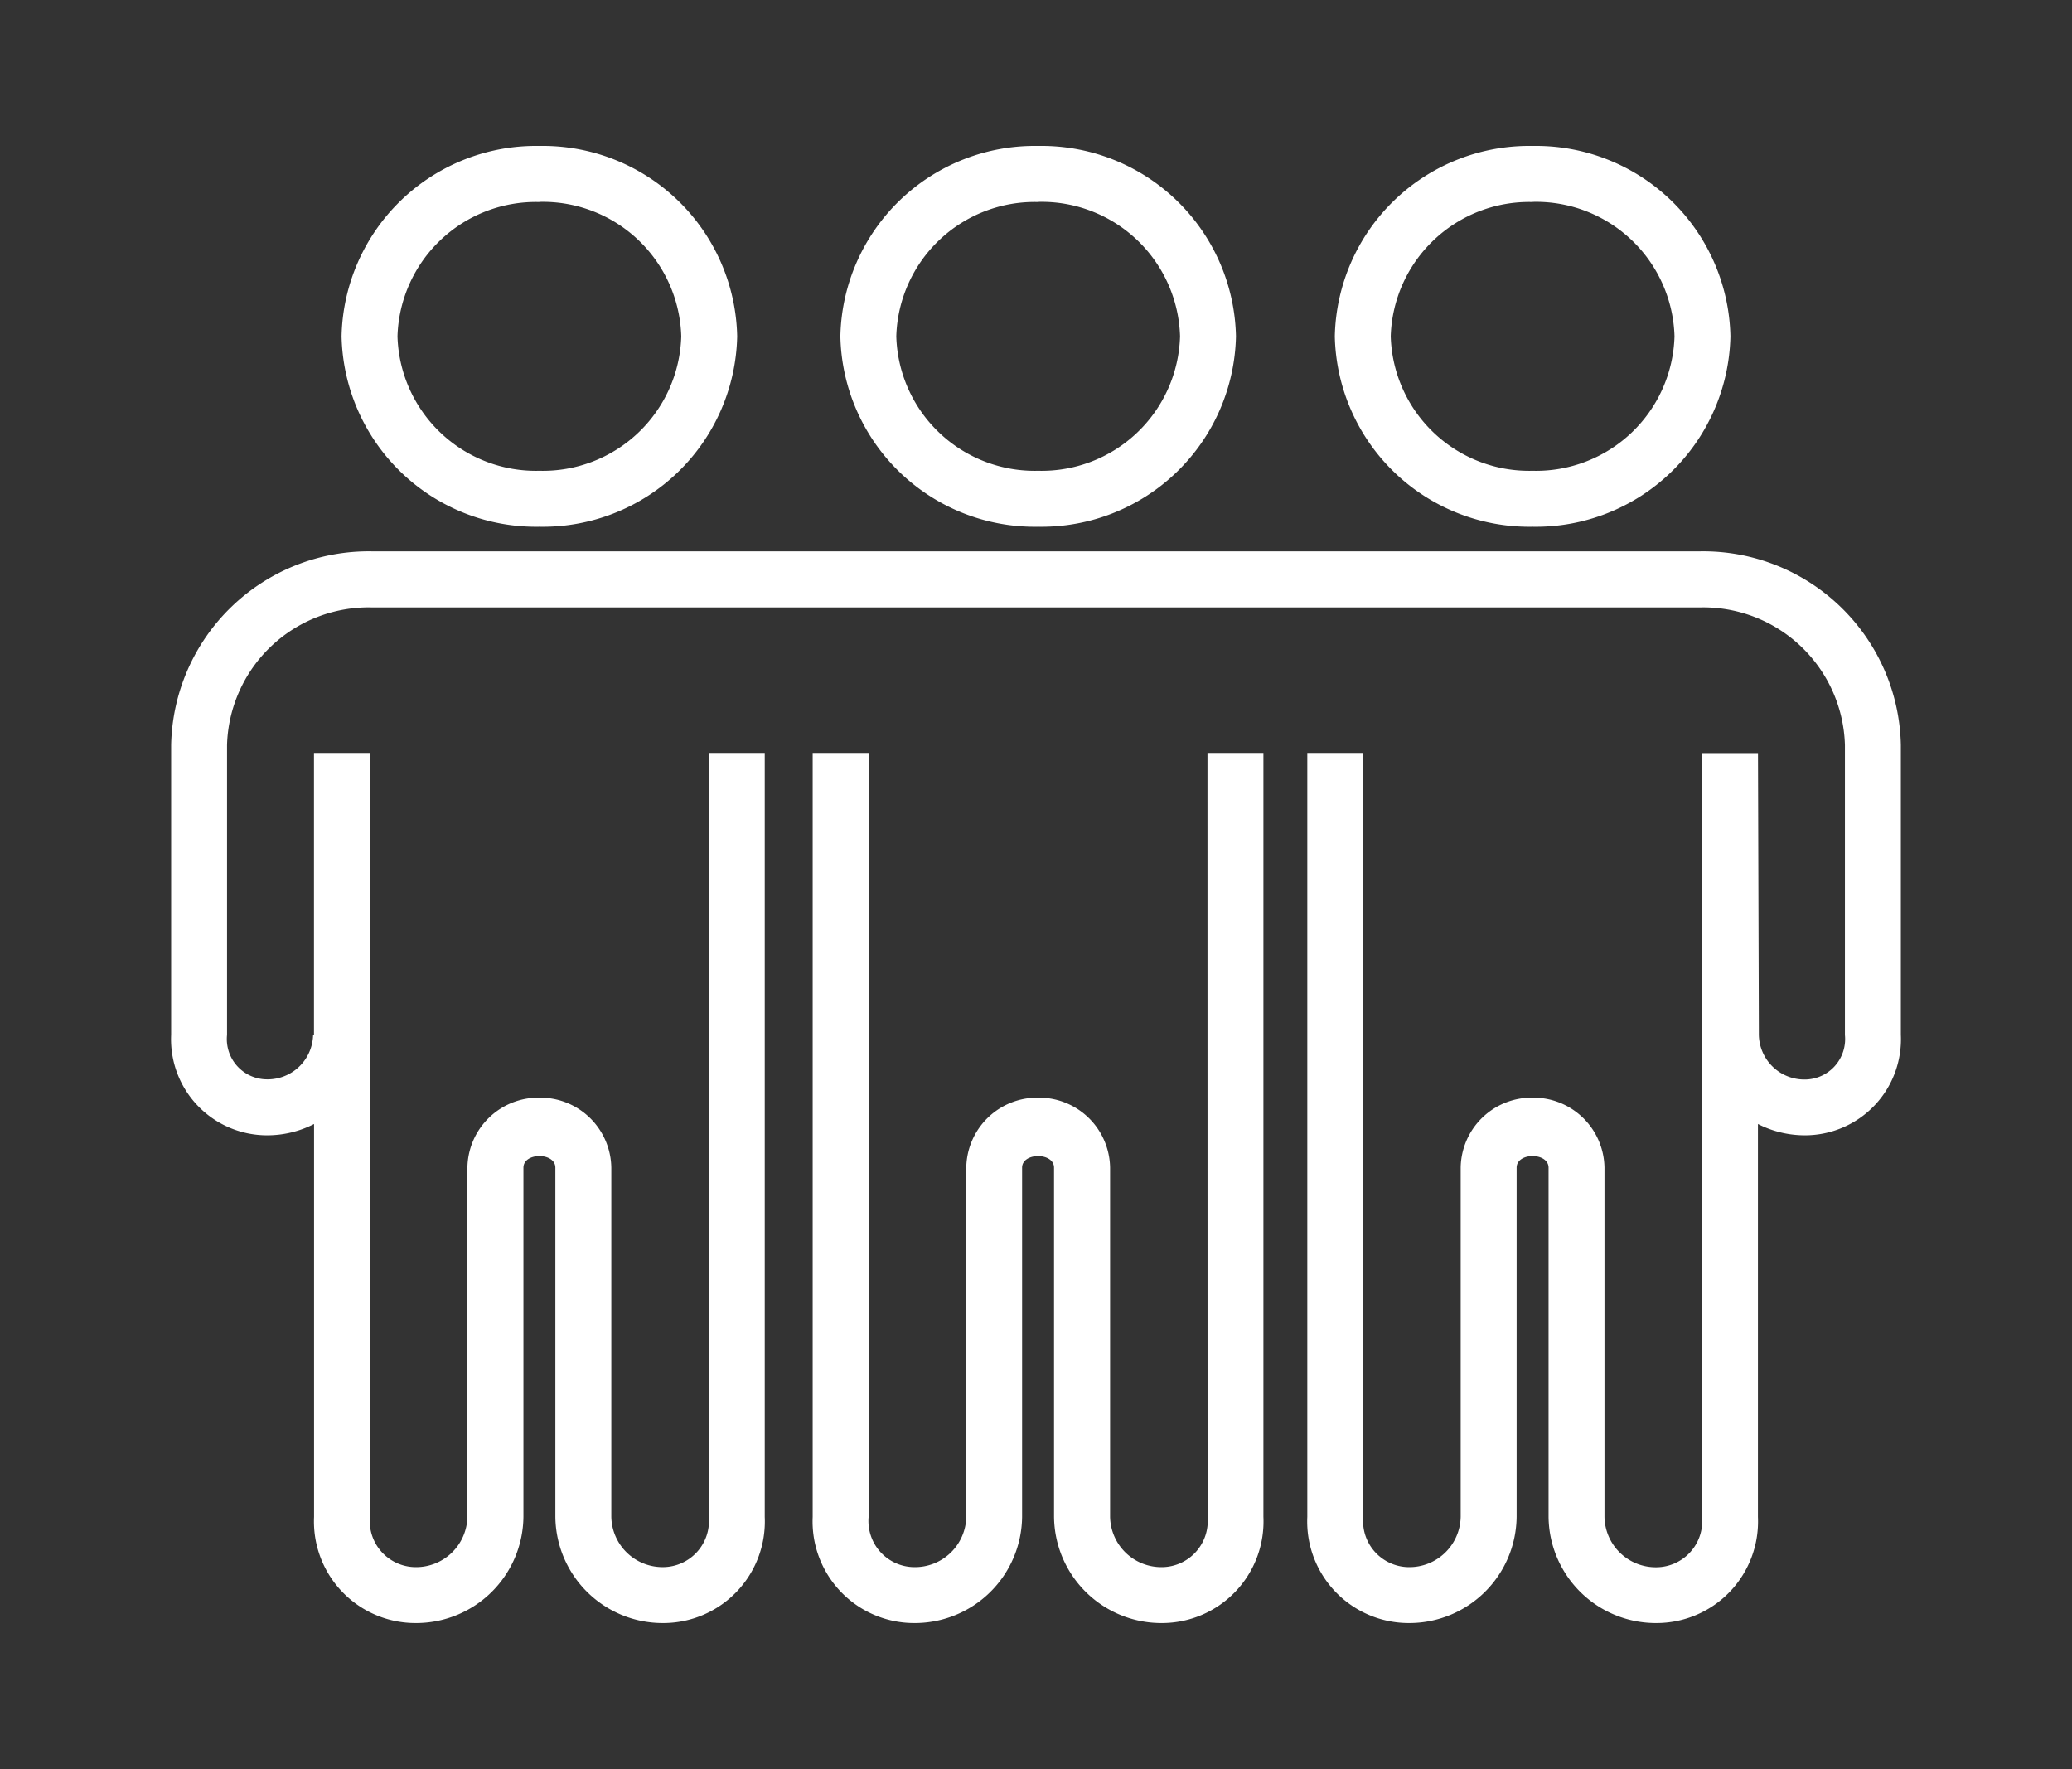
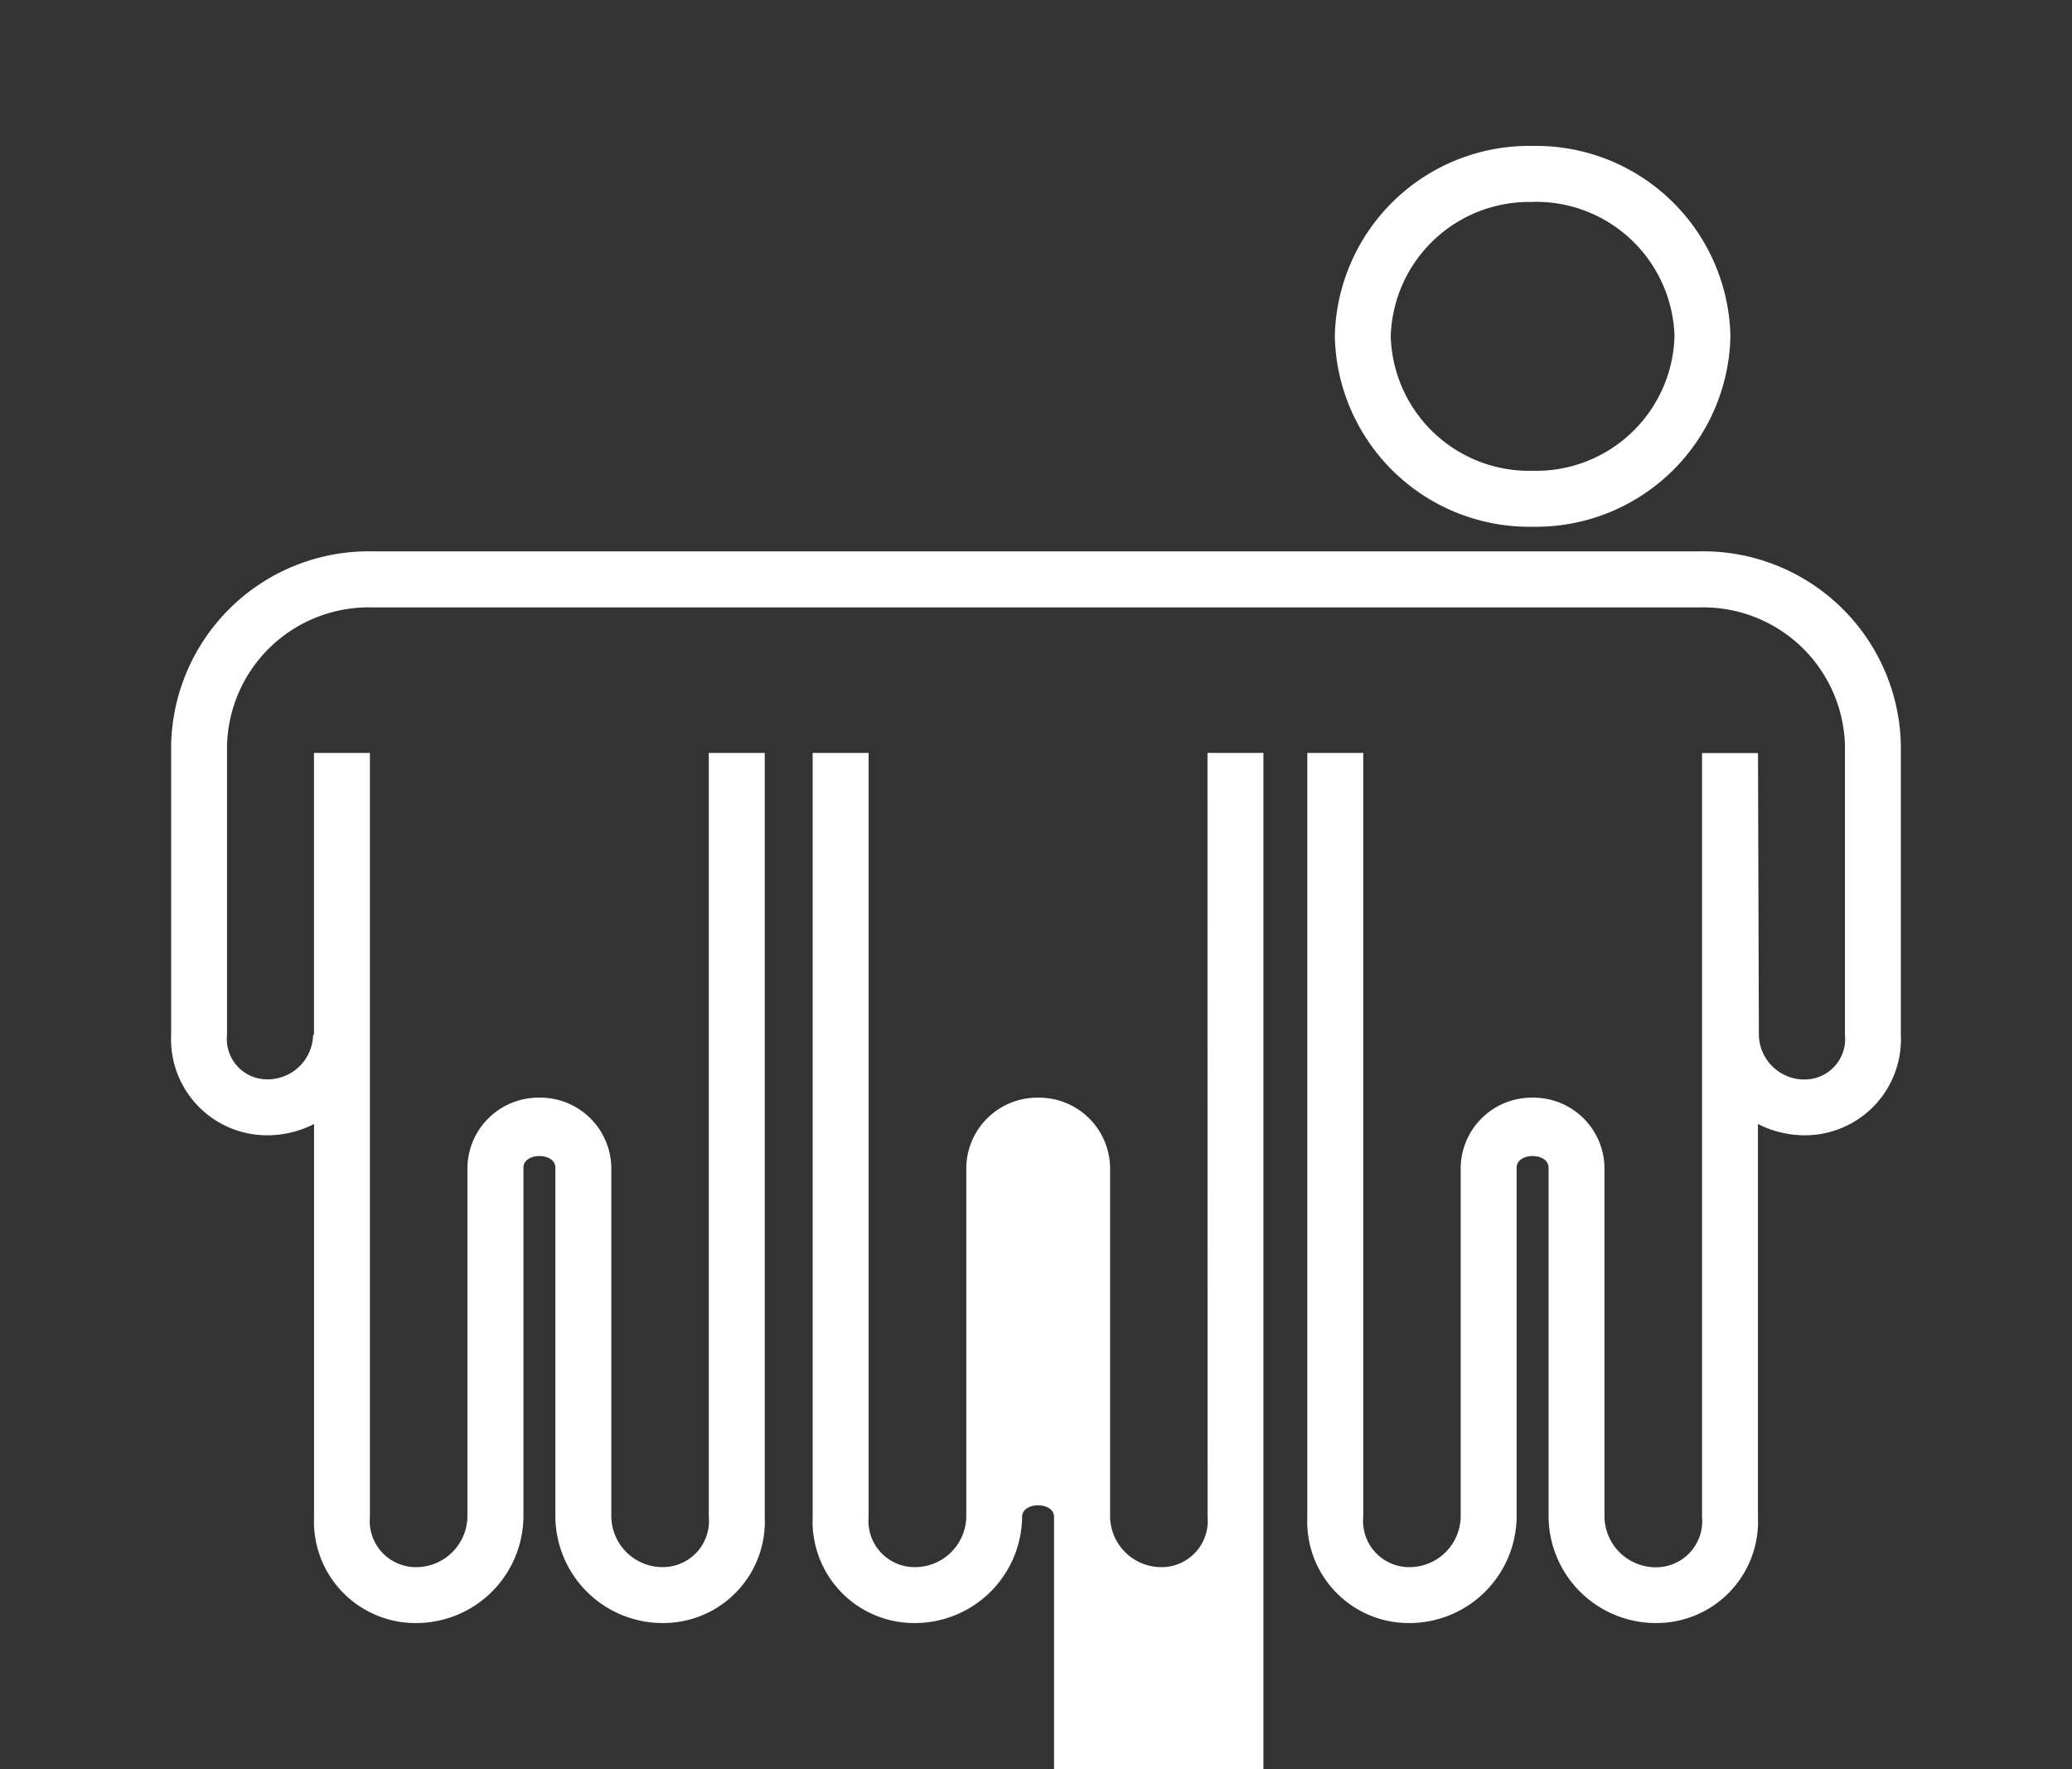
<svg xmlns="http://www.w3.org/2000/svg" width="82" height="70" viewBox="0 0 82 70">
  <rect x="0" y="0" width="82" height="70" fill="#333333" stroke="none" />
  <g id="icon-tab-04" transform="translate(-1015 -1523)">
    <rect id="Rectángulo_530" data-name="Rectángulo 530" width="82" height="70" transform="translate(1015 1523)" fill="none" />
    <g id="Grupo_6779" data-name="Grupo 6779" transform="translate(1348.498 1143.242)">
      <path id="Trazado_8693" data-name="Trazado 8693" d="M-266.228,392.782h-52.539a7.822,7.822,0,0,0-7.958,7.661v11.471a3.8,3.8,0,0,0,3.792,3.973,4.076,4.076,0,0,0,1.864-.447v15.546a4.017,4.017,0,0,0,4.007,4.2,4.246,4.246,0,0,0,4.279-4.2V417.167c0-.611,1.264-.613,1.264,0v13.819a4.246,4.246,0,0,0,4.279,4.2,4.018,4.018,0,0,0,4.007-4.2V400.757h-2.214v30.228a1.826,1.826,0,0,1-1.793,1.988,2.029,2.029,0,0,1-2.065-1.988V417.167a2.811,2.811,0,0,0-2.844-2.769A2.812,2.812,0,0,0-315,417.167v13.819a2.031,2.031,0,0,1-2.065,1.988,1.825,1.825,0,0,1-1.793-1.988V400.757h-2.214v11.156h-.035a1.8,1.8,0,0,1-1.828,1.76,1.594,1.594,0,0,1-1.578-1.76V400.443A5.608,5.608,0,0,1-318.767,395h52.539a5.608,5.608,0,0,1,5.744,5.448v11.471a1.6,1.6,0,0,1-1.578,1.76,1.8,1.8,0,0,1-1.828-1.76l-.035-11.156h-2.214v30.228a1.825,1.825,0,0,1-1.793,1.988A2.029,2.029,0,0,1-270,430.986V417.167a2.812,2.812,0,0,0-2.847-2.769,2.81,2.81,0,0,0-2.844,2.769l0,13.819a2.029,2.029,0,0,1-2.063,1.988,1.825,1.825,0,0,1-1.793-1.988l0-30.228h-2.214l0,30.228a4.017,4.017,0,0,0,4.007,4.2,4.245,4.245,0,0,0,4.277-4.2l0-13.819c0-.613,1.262-.611,1.264,0v13.819a4.246,4.246,0,0,0,4.279,4.2,4.017,4.017,0,0,0,4.007-4.2V415.44a4.084,4.084,0,0,0,1.864.447,3.8,3.8,0,0,0,3.792-3.973V400.443A7.822,7.822,0,0,0-266.228,392.782Z" transform="translate(0 8.792)" fill="#fff" />
-       <path id="Trazado_8694" data-name="Trazado 8694" d="M-315.849,400.6a7.694,7.694,0,0,0,7.827-7.535,7.692,7.692,0,0,0-7.827-7.533,7.694,7.694,0,0,0-7.829,7.533A7.7,7.7,0,0,0-315.849,400.6Zm0-12.854a5.479,5.479,0,0,1,5.614,5.319,5.479,5.479,0,0,1-5.614,5.321,5.48,5.48,0,0,1-5.616-5.321A5.48,5.48,0,0,1-315.849,387.751Z" transform="translate(3.698)" fill="#fff" />
      <path id="Trazado_8695" data-name="Trazado 8695" d="M-298.091,400.6a7.7,7.7,0,0,0,7.827-7.535,7.693,7.693,0,0,0-7.827-7.533,7.694,7.694,0,0,0-7.829,7.533A7.7,7.7,0,0,0-298.091,400.6Zm0-12.854a5.479,5.479,0,0,1,5.614,5.319,5.479,5.479,0,0,1-5.614,5.321,5.48,5.48,0,0,1-5.616-5.321A5.48,5.48,0,0,1-298.091,387.751Z" transform="translate(25.248)" fill="#fff" />
-       <path id="Trazado_8696" data-name="Trazado 8696" d="M-306.933,400.6a7.7,7.7,0,0,0,7.829-7.535,7.694,7.694,0,0,0-7.829-7.533,7.692,7.692,0,0,0-7.827,7.533A7.694,7.694,0,0,0-306.933,400.6Zm0-12.854a5.48,5.48,0,0,1,5.616,5.319,5.48,5.48,0,0,1-5.616,5.321,5.478,5.478,0,0,1-5.614-5.321A5.478,5.478,0,0,1-306.933,387.751Z" transform="translate(14.52)" fill="#fff" />
-       <path id="Trazado_8697" data-name="Trazado 8697" d="M-299.63,426.613a1.826,1.826,0,0,1-1.793,1.988,2.029,2.029,0,0,1-2.065-1.988V412.794a2.812,2.812,0,0,0-2.847-2.769,2.81,2.81,0,0,0-2.844,2.769v13.819a2.031,2.031,0,0,1-2.065,1.988,1.826,1.826,0,0,1-1.8-1.988V396.385h-2.214v30.228a4.019,4.019,0,0,0,4.009,4.2,4.246,4.246,0,0,0,4.279-4.2V412.794c0-.611,1.264-.611,1.264,0v13.819a4.246,4.246,0,0,0,4.279,4.2,4.018,4.018,0,0,0,4.007-4.2V396.385h-2.214Z" transform="translate(13.922 13.165)" fill="#fff" />
+       <path id="Trazado_8697" data-name="Trazado 8697" d="M-299.63,426.613a1.826,1.826,0,0,1-1.793,1.988,2.029,2.029,0,0,1-2.065-1.988V412.794a2.812,2.812,0,0,0-2.847-2.769,2.81,2.81,0,0,0-2.844,2.769v13.819a2.031,2.031,0,0,1-2.065,1.988,1.826,1.826,0,0,1-1.8-1.988V396.385h-2.214v30.228a4.019,4.019,0,0,0,4.009,4.2,4.246,4.246,0,0,0,4.279-4.2c0-.611,1.264-.611,1.264,0v13.819a4.246,4.246,0,0,0,4.279,4.2,4.018,4.018,0,0,0,4.007-4.2V396.385h-2.214Z" transform="translate(13.922 13.165)" fill="#fff" />
    </g>
  </g>
</svg>